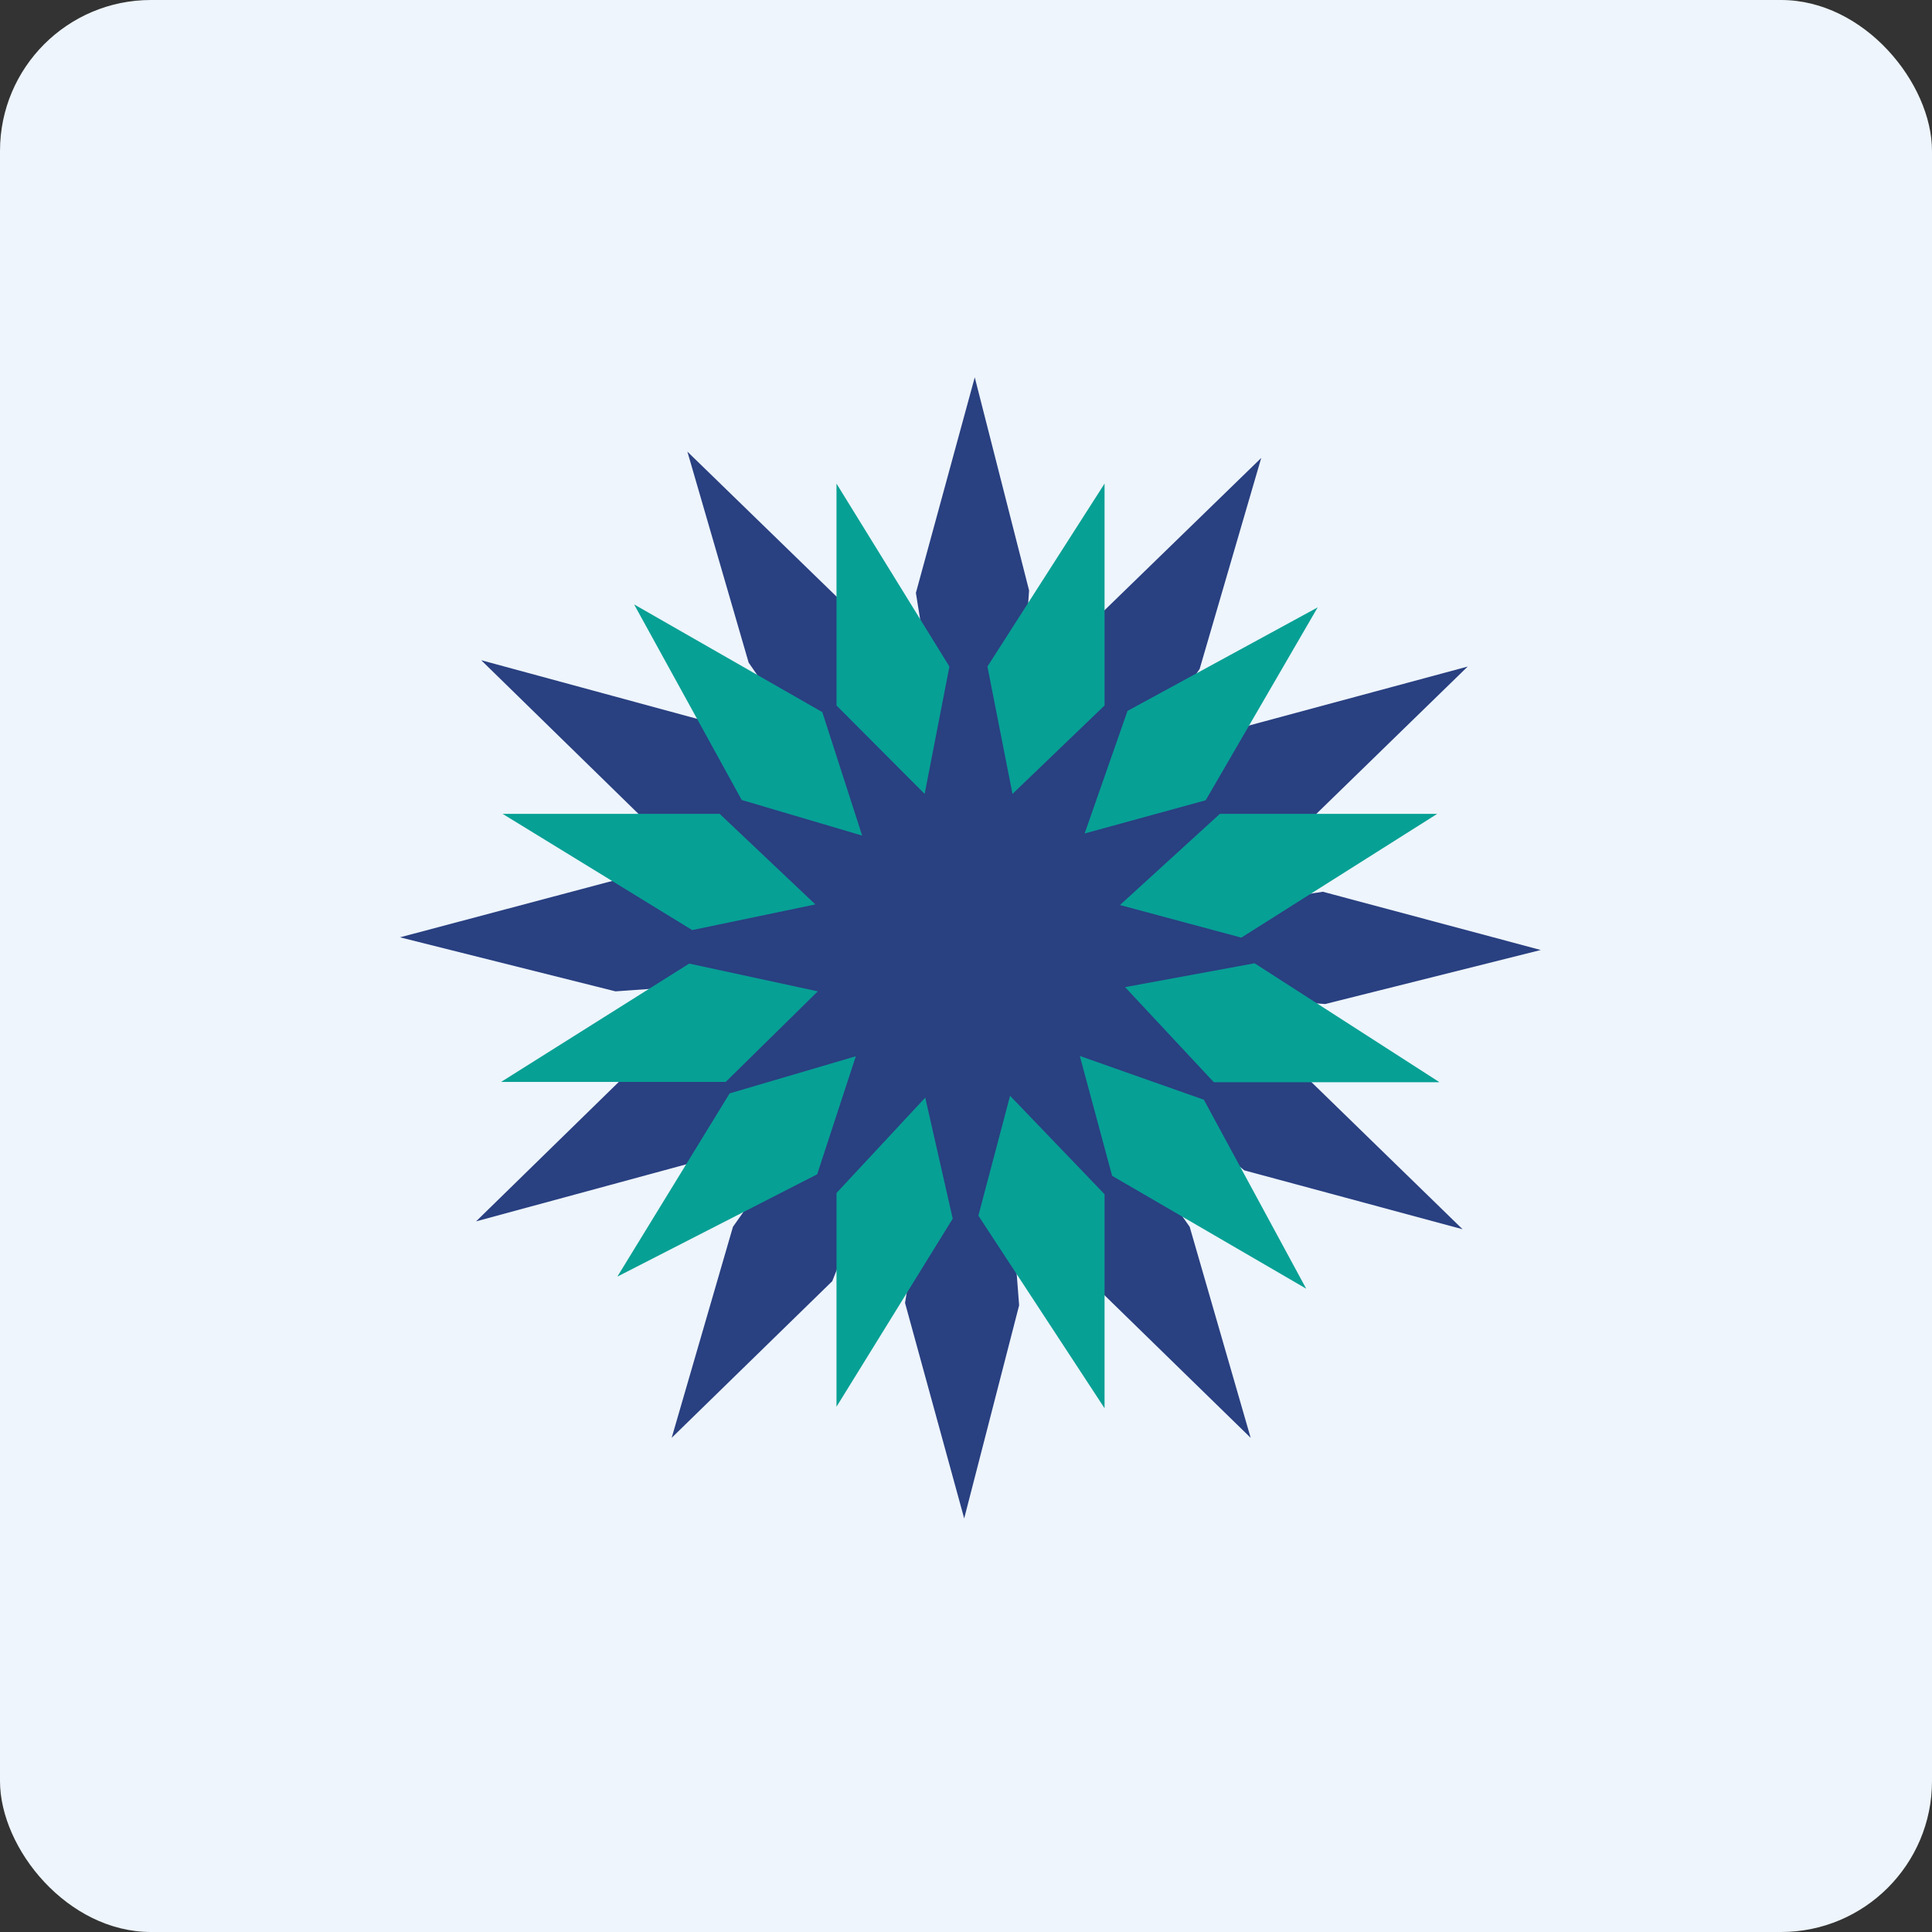
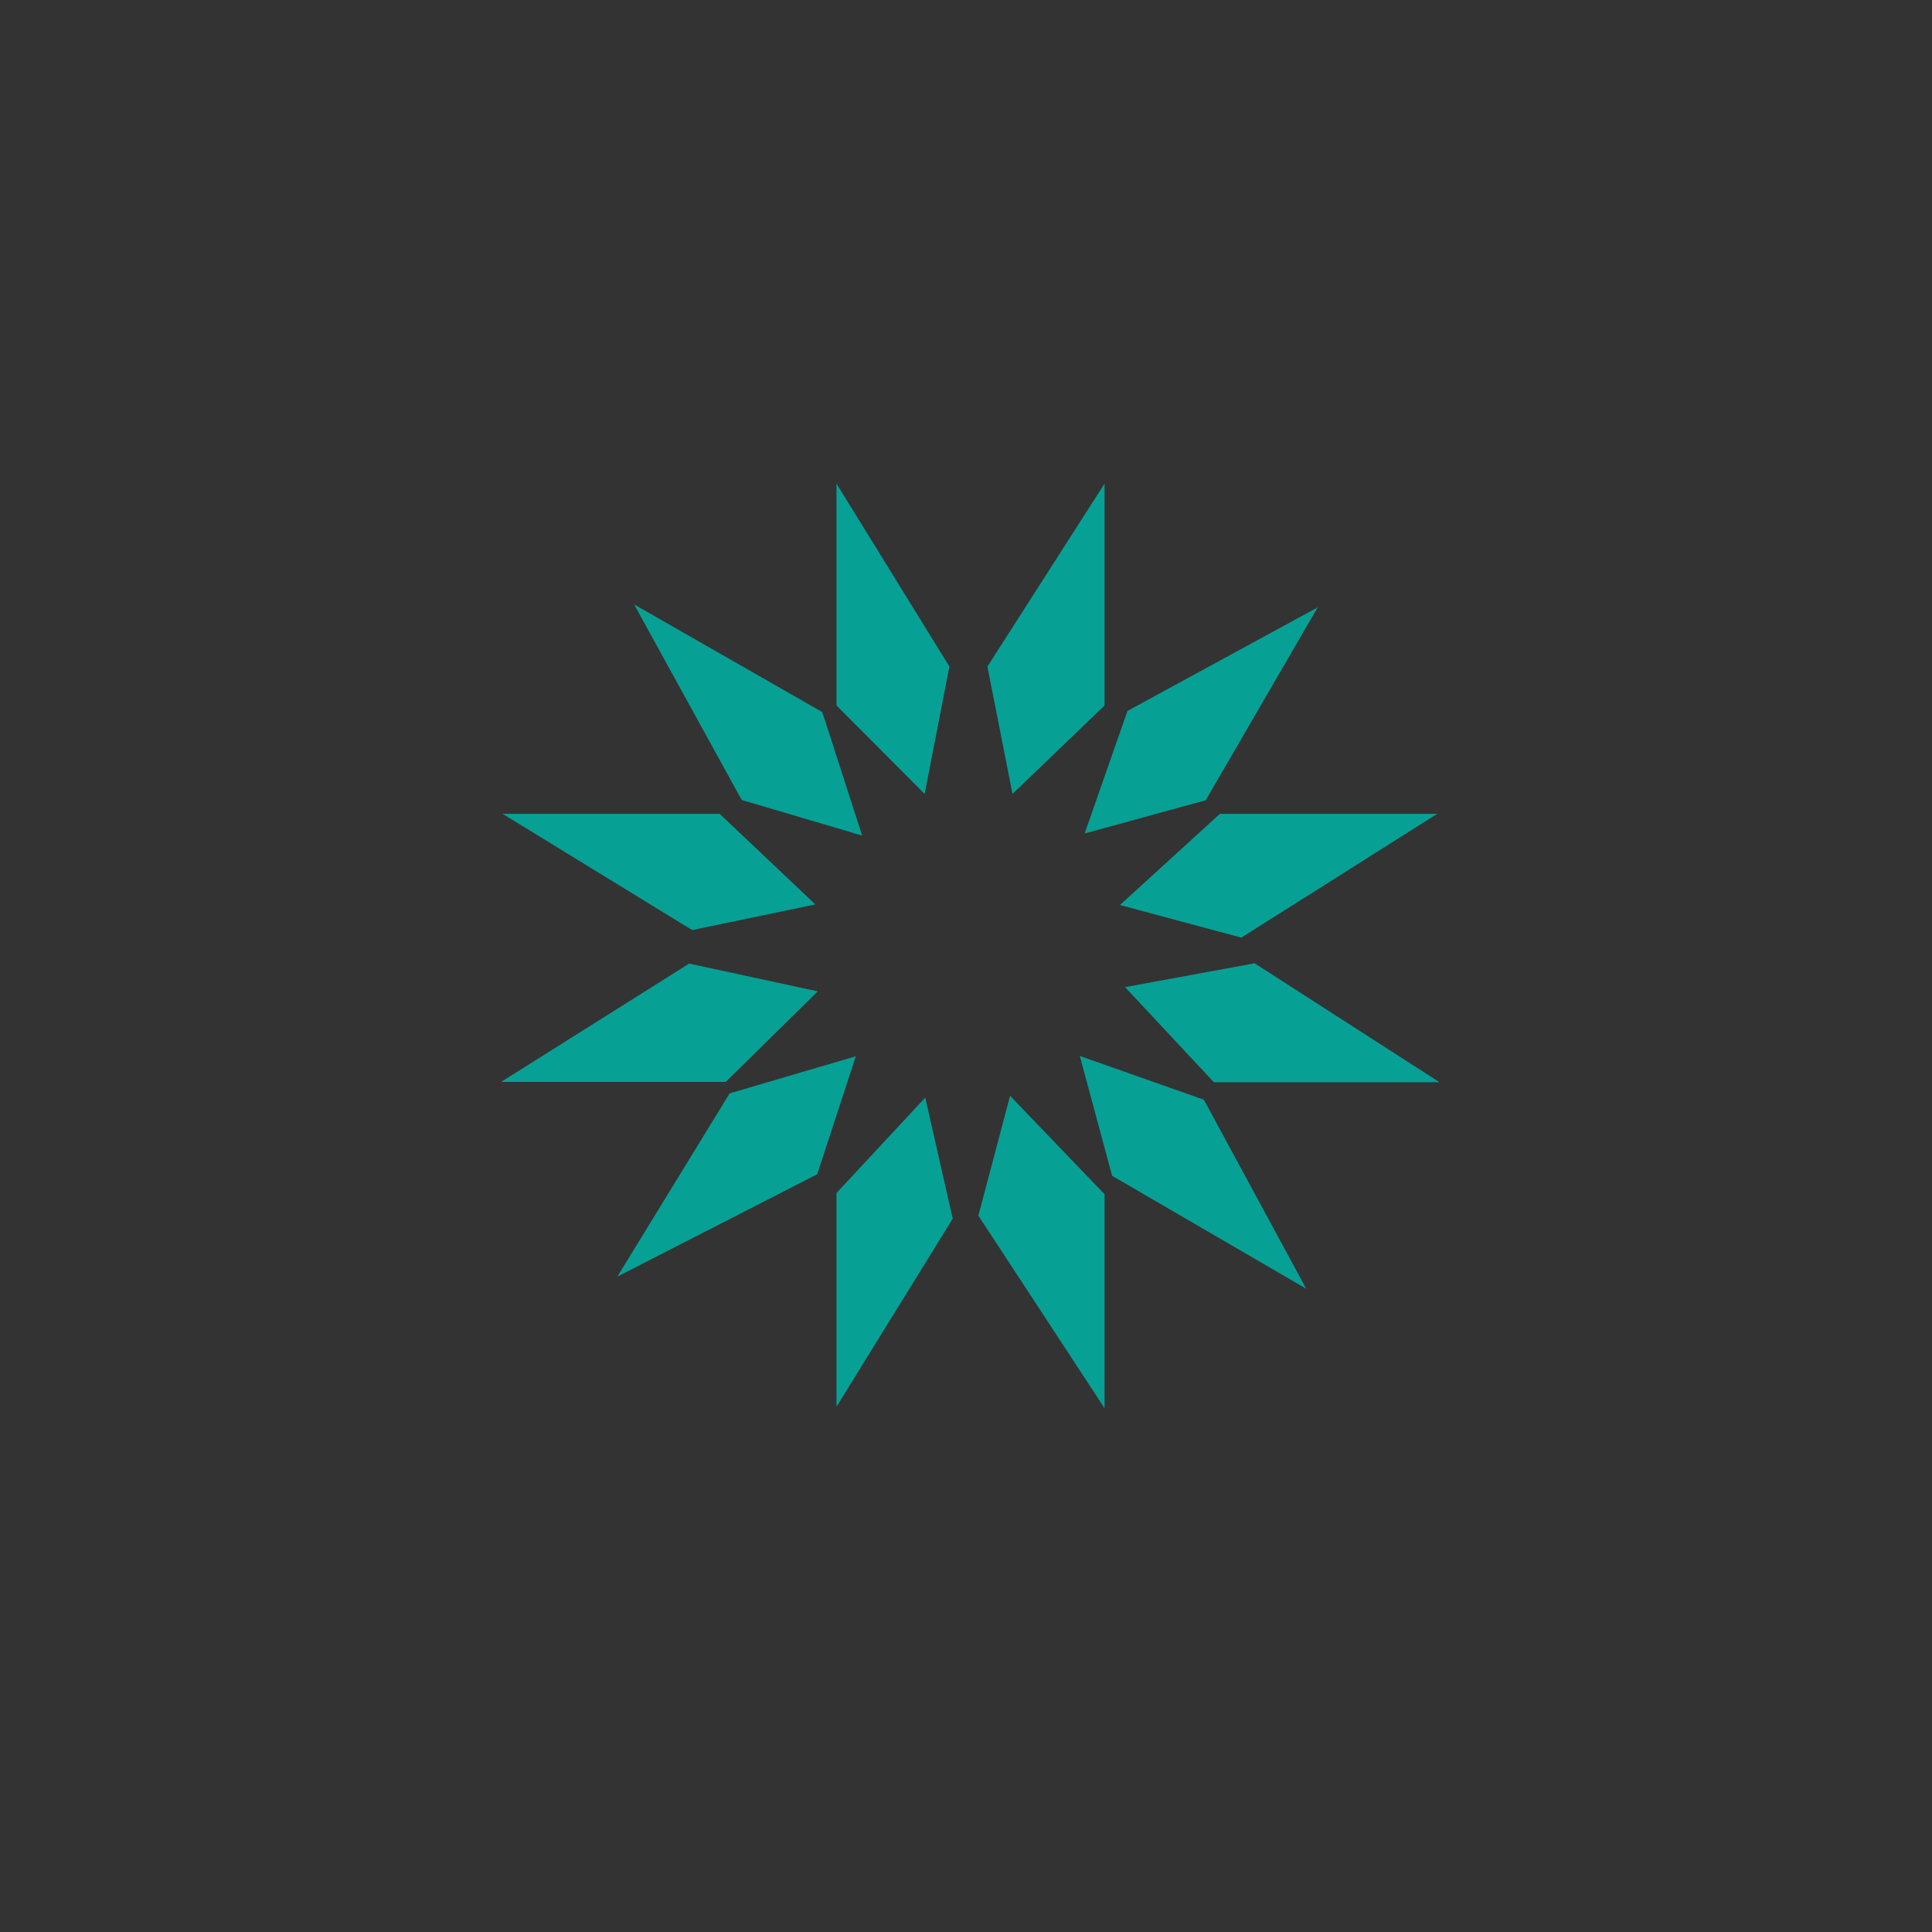
<svg xmlns="http://www.w3.org/2000/svg" width="64" height="64" viewBox="0 0 64 64">
  <rect x="0" y="0" width="64" height="64" fill="#333333" stroke="none" />
-   <rect x="0" y="0" width="64" height="64" rx="5" ry="5" fill="#eef5fc" />
-   <path fill="#eef5fc" d="M 2.75,2 L 61.55,2 L 61.55,60.80 L 2.75,60.80 L 2.75,2" />
-   <path d="M 39.75,37.57 L 41.22,38.77 L 48.45,40.72 L 43.20,35.61 L 41.60,34.84 C 41.85,34.29 42.05,33.72 42.19,33.13 L 43.90,33.26 L 51.04,31.47 L 43.82,29.54 L 42.42,29.76 A 9.79,9.79 0 0,0 42.03,27.84 L 43.37,27.19 L 48.62,22.08 L 41.39,24.03 L 40.45,24.80 A 10.07,10.07 0 0,0 38.98,23.25 L 39.74,22.16 L 41.78,15.17 L 36.44,20.36 L 36,21.50 A 10.11,10.11 0 0,0 33.99,20.97 L 34.09,19.56 L 32.29,12.50 L 30.34,19.64 L 30.56,21.01 C 29.91,21.13 29.27,21.32 28.65,21.56 L 28.11,20.15 L 22.77,14.96 L 24.80,21.95 L 25.75,23.32 C 25.23,23.76 24.77,24.26 24.35,24.80 L 23.16,23.83 L 15.94,21.87 L 21.18,26.99 L 22.79,27.77 A 9.77,9.77 0 0,0 22.42,29.45 L 20.48,29.13 L 13.25,31.05 L 20.39,32.84 L 22.50,32.69 C 22.62,33.27 22.78,33.84 23,34.38 L 21.01,35.34 L 15.77,40.46 L 22.99,38.50 L 24.65,37.15 C 25.03,37.60 25.44,37.99 25.88,38.37 L 24.28,40.64 L 22.25,47.63 L 27.57,42.44 L 28.54,39.98 C 29.15,40.22 29.77,40.41 30.42,40.53 L 29.98,43.16 L 31.94,50.30 L 33.76,43.24 L 33.56,40.66 C 34.14,40.60 34.71,40.48 35.28,40.31 L 36.11,42.44 L 41.43,47.63 L 39.41,40.64 L 38.20,38.92 C 38.77,38.52 39.28,38.08 39.75,37.57 L 39.75,37.57" fill="#294081" />
  <path d="M 36.59,16.02 L 32.71,22.08 L 33.54,26.30 L 36.59,23.37 L 36.59,16.02 L 36.59,16.02 M 27.71,16.02 L 31.45,22.08 L 30.63,26.30 L 27.71,23.37 L 27.71,16.02 L 27.71,16.02 M 21.02,20.03 L 27.24,23.59 L 28.56,27.68 L 24.57,26.50 L 21.01,20.03 L 21.02,20.03 M 16.65,26.96 L 23.84,26.96 L 27.01,29.96 L 22.93,30.81 L 16.65,26.96 L 16.65,26.96 M 16.60,35.84 L 22.83,31.92 L 27.09,32.84 L 24.04,35.84 L 16.59,35.84 L 16.60,35.84 M 20.45,42.29 L 24.17,36.22 L 28.35,34.99 L 27.07,38.90 L 20.45,42.29 L 20.45,42.29 M 27.71,46.60 L 27.71,39.52 L 30.65,36.36 L 31.56,40.37 L 27.71,46.60 L 27.71,46.60 M 43.65,20.12 L 37.35,23.55 L 35.93,27.61 L 39.94,26.51 L 43.65,20.12 L 43.65,20.12 M 47.61,26.96 L 40.41,26.96 L 37.10,29.98 L 41.12,31.06 L 47.61,26.96 L 47.61,26.96 M 47.67,35.84 L 41.56,31.91 L 37.27,32.70 L 40.21,35.85 L 47.67,35.85 L 47.67,35.84 M 43.27,42.69 L 39.88,36.43 L 35.77,34.98 L 36.84,38.95 L 43.27,42.69 M 36.59,46.65 L 36.59,39.56 L 33.46,36.30 L 32.41,40.27 L 36.59,46.65" fill="#07a095" />
</svg>